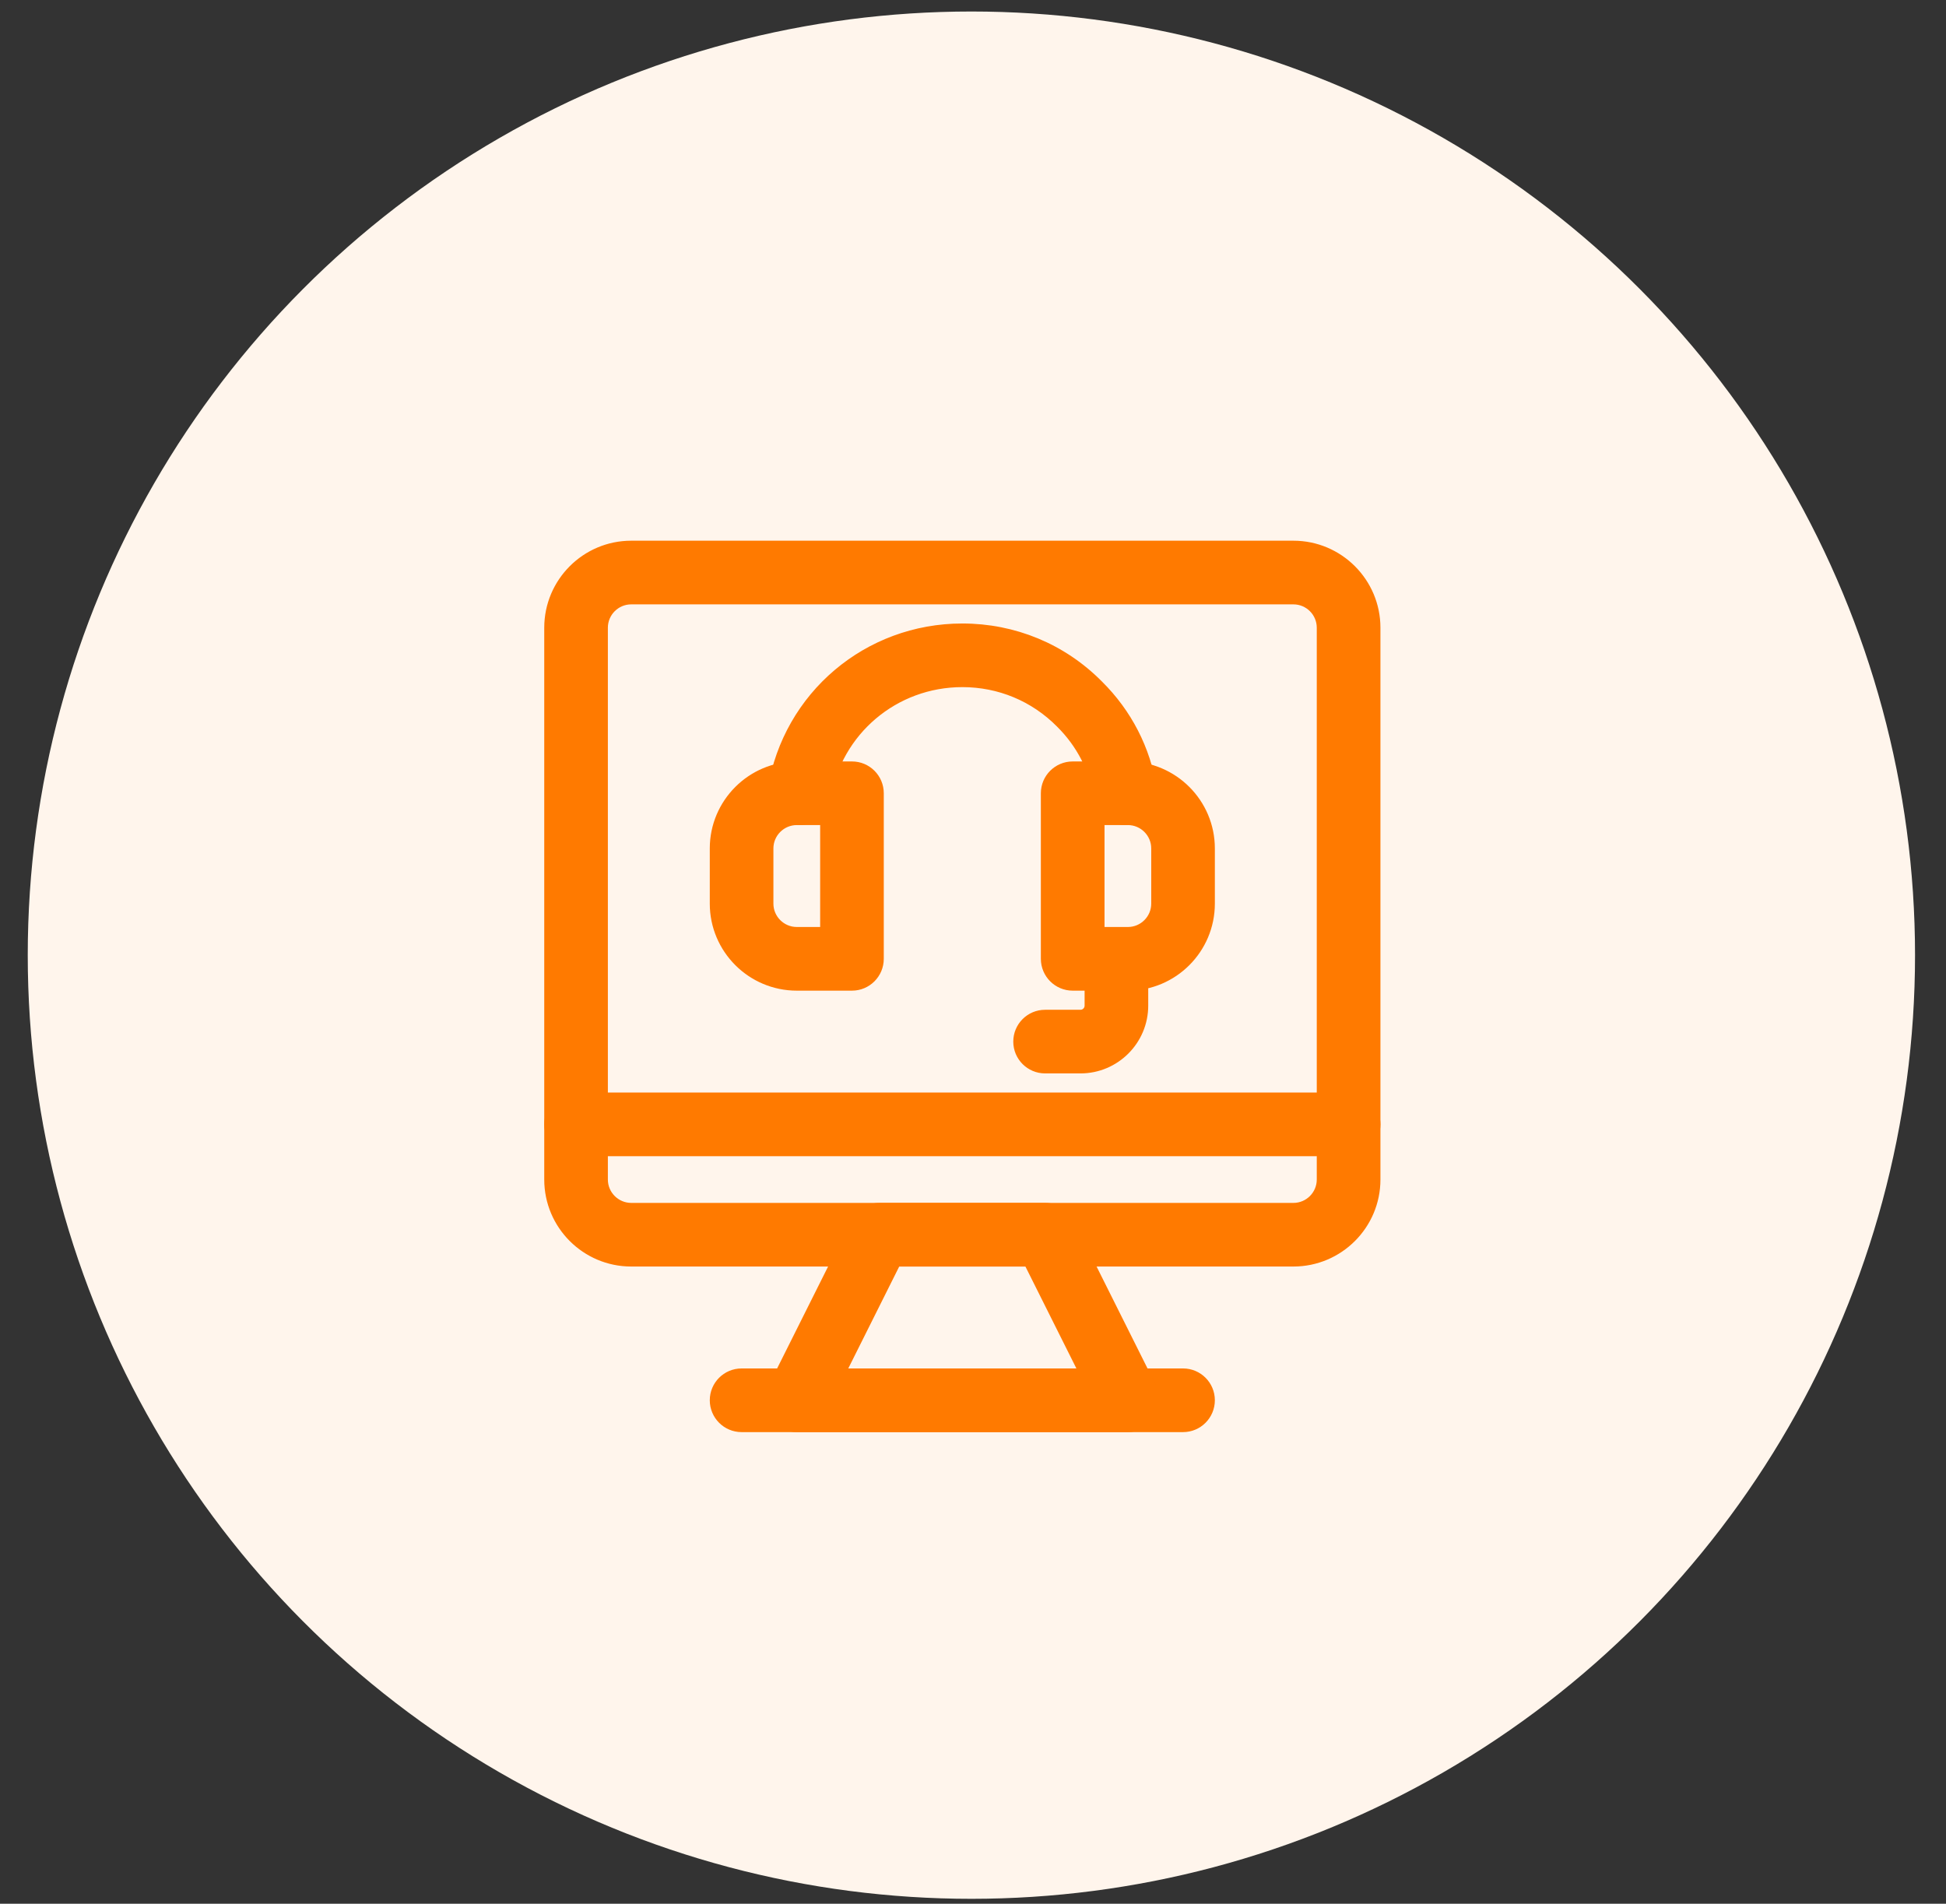
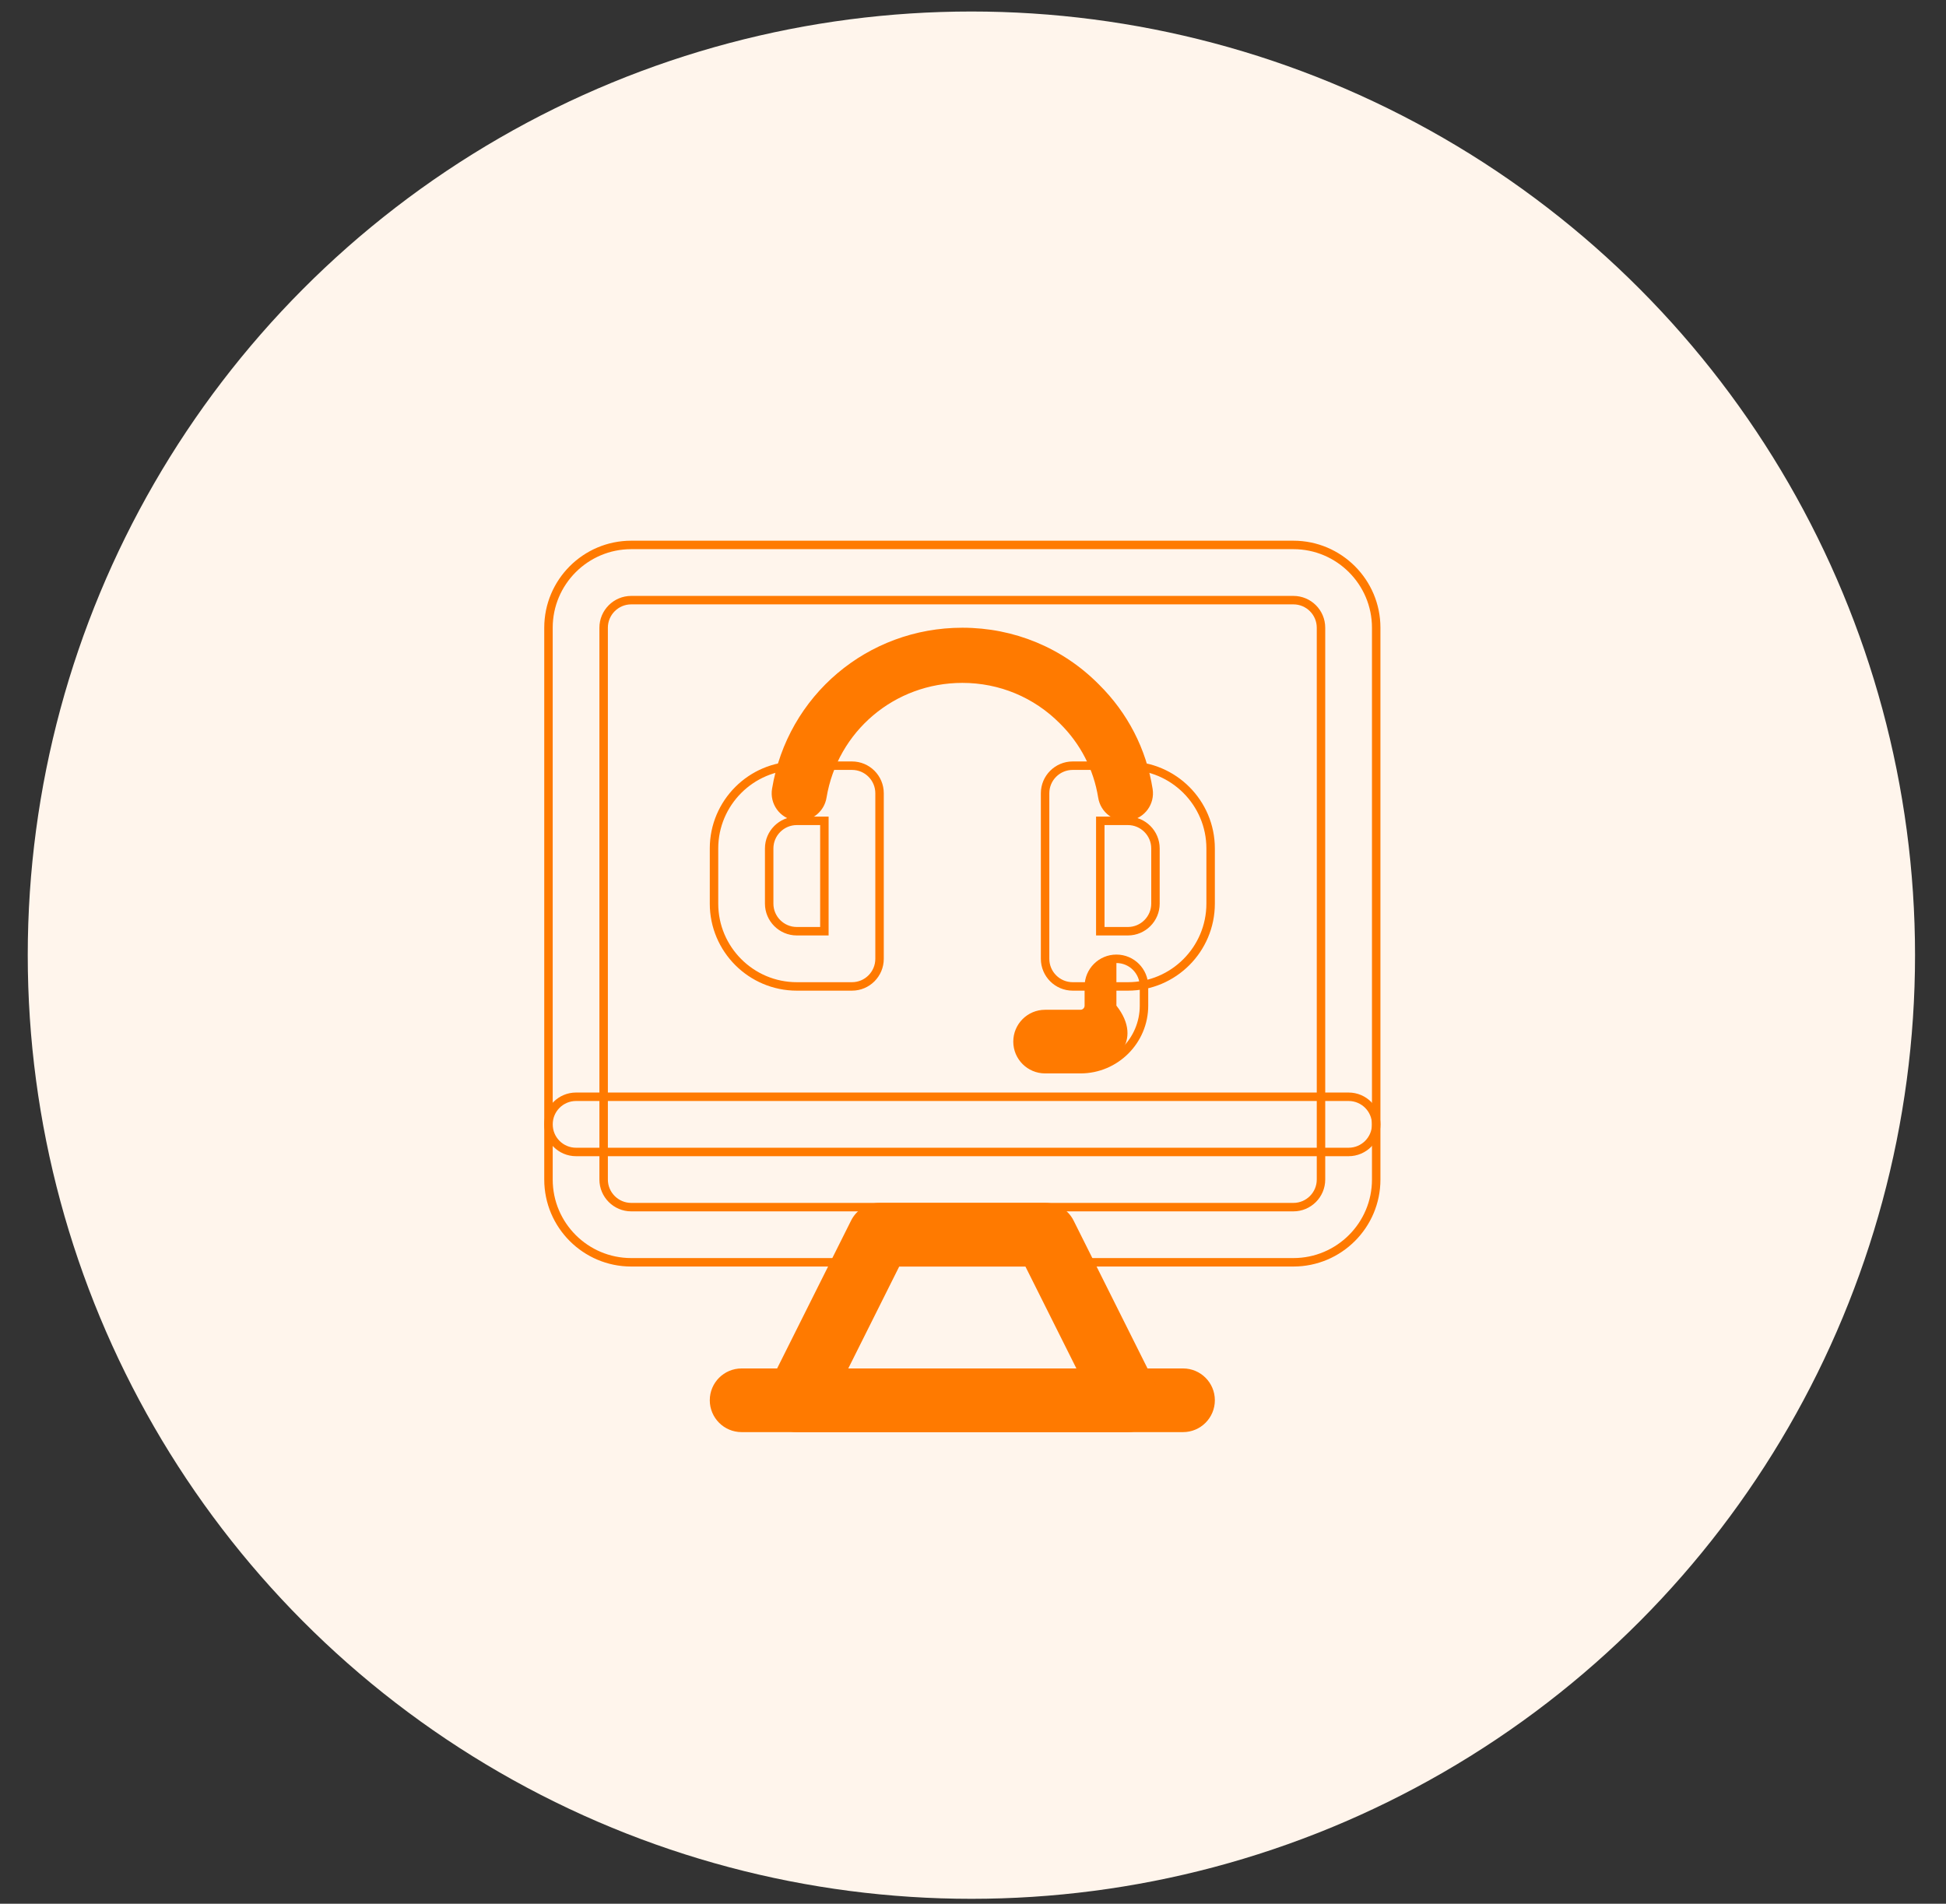
<svg xmlns="http://www.w3.org/2000/svg" width="46" height="45" viewBox="0 0 46 45" fill="none">
  <rect x="0" y="0" width="46" height="45" fill="#333333" stroke="none" />
  <circle cx="22.962" cy="22.578" r="22.306" fill="#FFF5EC" />
-   <path d="M30.574 29.838H14.921C13.842 29.838 12.965 28.961 12.965 27.882V14.838C12.965 13.759 13.842 12.881 14.921 12.881H30.574C31.653 12.881 32.531 13.759 32.531 14.838V27.882C32.531 28.961 31.653 29.838 30.574 29.838ZM14.921 14.186C14.562 14.186 14.269 14.478 14.269 14.838V27.882C14.269 28.241 14.562 28.534 14.921 28.534H30.574C30.934 28.534 31.226 28.241 31.226 27.882V14.838C31.226 14.478 30.934 14.186 30.574 14.186H14.921Z" fill="#FF7A00" />
-   <path d="M31.878 27.23H13.617C13.257 27.23 12.965 26.938 12.965 26.577C12.965 26.217 13.257 25.925 13.617 25.925H31.878C32.239 25.925 32.531 26.217 32.531 26.577C32.531 26.938 32.239 27.23 31.878 27.23Z" fill="#FF7A00" />
  <path d="M26.661 33.752H18.835C18.608 33.752 18.399 33.634 18.28 33.442C18.161 33.25 18.15 33.01 18.251 32.808L20.208 28.895C20.319 28.674 20.544 28.534 20.791 28.534H24.704C24.951 28.534 25.177 28.674 25.288 28.895L27.244 32.808C27.346 33.01 27.335 33.25 27.216 33.442C27.097 33.634 26.887 33.752 26.661 33.752ZM19.89 32.447H25.606L24.301 29.838H21.194L19.89 32.447Z" fill="#FF7A00" />
  <path d="M27.965 33.752H17.53C17.17 33.752 16.878 33.459 16.878 33.099C16.878 32.739 17.17 32.447 17.53 32.447H27.965C28.326 32.447 28.617 32.739 28.617 33.099C28.617 33.459 28.326 33.752 27.965 33.752Z" fill="#FF7A00" />
-   <path d="M20.139 23.317H18.835C17.756 23.317 16.878 22.439 16.878 21.36V20.055C16.878 18.977 17.756 18.099 18.835 18.099H20.139C20.5 18.099 20.791 18.391 20.791 18.751V22.664C20.791 23.024 20.5 23.317 20.139 23.317ZM18.835 19.403C18.475 19.403 18.182 19.696 18.182 20.055V21.36C18.182 21.719 18.475 22.012 18.835 22.012H19.487V19.403H18.835Z" fill="#FF7A00" />
-   <path d="M26.661 23.317H25.357C24.996 23.317 24.704 23.024 24.704 22.664V18.751C24.704 18.391 24.996 18.099 25.357 18.099H26.661C27.74 18.099 28.617 18.977 28.617 20.055V21.36C28.617 22.439 27.74 23.317 26.661 23.317ZM26.009 22.012H26.661C27.021 22.012 27.313 21.719 27.313 21.36V20.055C27.313 19.696 27.021 19.403 26.661 19.403H26.009V22.012Z" fill="#FF7A00" />
  <path d="M18.894 19.403C18.859 19.403 18.823 19.4 18.787 19.395C18.431 19.336 18.191 19 18.25 18.645C18.615 16.439 20.506 14.838 22.748 14.838C23.973 14.838 25.12 15.314 25.976 16.179C26.656 16.851 27.097 17.706 27.246 18.649C27.303 19.005 27.06 19.339 26.705 19.395C26.342 19.453 26.015 19.209 25.959 18.853C25.852 18.187 25.54 17.581 25.055 17.102C24.44 16.482 23.622 16.142 22.748 16.142C21.147 16.142 19.797 17.284 19.537 18.858C19.484 19.177 19.207 19.403 18.894 19.403Z" fill="#FF7A00" />
-   <path d="M25.541 25.273H24.704C24.344 25.273 24.052 24.981 24.052 24.621C24.052 24.261 24.344 23.969 24.704 23.969H25.541C25.649 23.969 25.738 23.88 25.738 23.771V23.317C25.738 22.956 26.03 22.664 26.39 22.664C26.751 22.664 27.042 22.956 27.042 23.317V23.771C27.042 24.599 26.369 25.273 25.541 25.273Z" fill="#FF7A00" />
+   <path d="M25.541 25.273H24.704C24.344 25.273 24.052 24.981 24.052 24.621C24.052 24.261 24.344 23.969 24.704 23.969H25.541C25.649 23.969 25.738 23.88 25.738 23.771V23.317C25.738 22.956 26.03 22.664 26.39 22.664V23.771C27.042 24.599 26.369 25.273 25.541 25.273Z" fill="#FF7A00" />
  <path d="M30.574 29.838H14.921C13.842 29.838 12.965 28.961 12.965 27.882V14.838C12.965 13.759 13.842 12.881 14.921 12.881H30.574C31.653 12.881 32.531 13.759 32.531 14.838V27.882C32.531 28.961 31.653 29.838 30.574 29.838ZM14.921 14.186C14.562 14.186 14.269 14.478 14.269 14.838V27.882C14.269 28.241 14.562 28.534 14.921 28.534H30.574C30.934 28.534 31.226 28.241 31.226 27.882V14.838C31.226 14.478 30.934 14.186 30.574 14.186H14.921Z" stroke="#FF7A00" stroke-width="0.2" />
  <path d="M31.878 27.23H13.617C13.257 27.23 12.965 26.938 12.965 26.577C12.965 26.217 13.257 25.925 13.617 25.925H31.878C32.239 25.925 32.531 26.217 32.531 26.577C32.531 26.938 32.239 27.23 31.878 27.23Z" stroke="#FF7A00" stroke-width="0.2" />
  <path d="M26.661 33.752H18.835C18.608 33.752 18.399 33.634 18.28 33.442C18.161 33.25 18.15 33.01 18.251 32.808L20.208 28.895C20.319 28.674 20.544 28.534 20.791 28.534H24.704C24.951 28.534 25.177 28.674 25.288 28.895L27.244 32.808C27.346 33.01 27.335 33.25 27.216 33.442C27.097 33.634 26.887 33.752 26.661 33.752ZM19.89 32.447H25.606L24.301 29.838H21.194L19.89 32.447Z" stroke="#FF7A00" stroke-width="0.2" />
  <path d="M27.965 33.752H17.53C17.17 33.752 16.878 33.459 16.878 33.099C16.878 32.739 17.17 32.447 17.53 32.447H27.965C28.326 32.447 28.617 32.739 28.617 33.099C28.617 33.459 28.326 33.752 27.965 33.752Z" stroke="#FF7A00" stroke-width="0.2" />
  <path d="M20.139 23.317H18.835C17.756 23.317 16.878 22.439 16.878 21.36V20.055C16.878 18.977 17.756 18.099 18.835 18.099H20.139C20.5 18.099 20.791 18.391 20.791 18.751V22.664C20.791 23.024 20.5 23.317 20.139 23.317ZM18.835 19.403C18.475 19.403 18.182 19.696 18.182 20.055V21.36C18.182 21.719 18.475 22.012 18.835 22.012H19.487V19.403H18.835Z" stroke="#FF7A00" stroke-width="0.2" />
  <path d="M26.661 23.317H25.357C24.996 23.317 24.704 23.024 24.704 22.664V18.751C24.704 18.391 24.996 18.099 25.357 18.099H26.661C27.74 18.099 28.617 18.977 28.617 20.055V21.36C28.617 22.439 27.74 23.317 26.661 23.317ZM26.009 22.012H26.661C27.021 22.012 27.313 21.719 27.313 21.36V20.055C27.313 19.696 27.021 19.403 26.661 19.403H26.009V22.012Z" stroke="#FF7A00" stroke-width="0.2" />
-   <path d="M18.894 19.403C18.859 19.403 18.823 19.4 18.787 19.395C18.431 19.336 18.191 19 18.25 18.645C18.615 16.439 20.506 14.838 22.748 14.838C23.973 14.838 25.12 15.314 25.976 16.179C26.656 16.851 27.097 17.706 27.246 18.649C27.303 19.005 27.06 19.339 26.705 19.395C26.342 19.453 26.015 19.209 25.959 18.853C25.852 18.187 25.54 17.581 25.055 17.102C24.44 16.482 23.622 16.142 22.748 16.142C21.147 16.142 19.797 17.284 19.537 18.858C19.484 19.177 19.207 19.403 18.894 19.403Z" stroke="#FF7A00" stroke-width="0.2" />
  <path d="M25.541 25.273H24.704C24.344 25.273 24.052 24.981 24.052 24.621C24.052 24.261 24.344 23.969 24.704 23.969H25.541C25.649 23.969 25.738 23.88 25.738 23.771V23.317C25.738 22.956 26.03 22.664 26.39 22.664C26.751 22.664 27.042 22.956 27.042 23.317V23.771C27.042 24.599 26.369 25.273 25.541 25.273Z" stroke="#FF7A00" stroke-width="0.2" />
</svg>